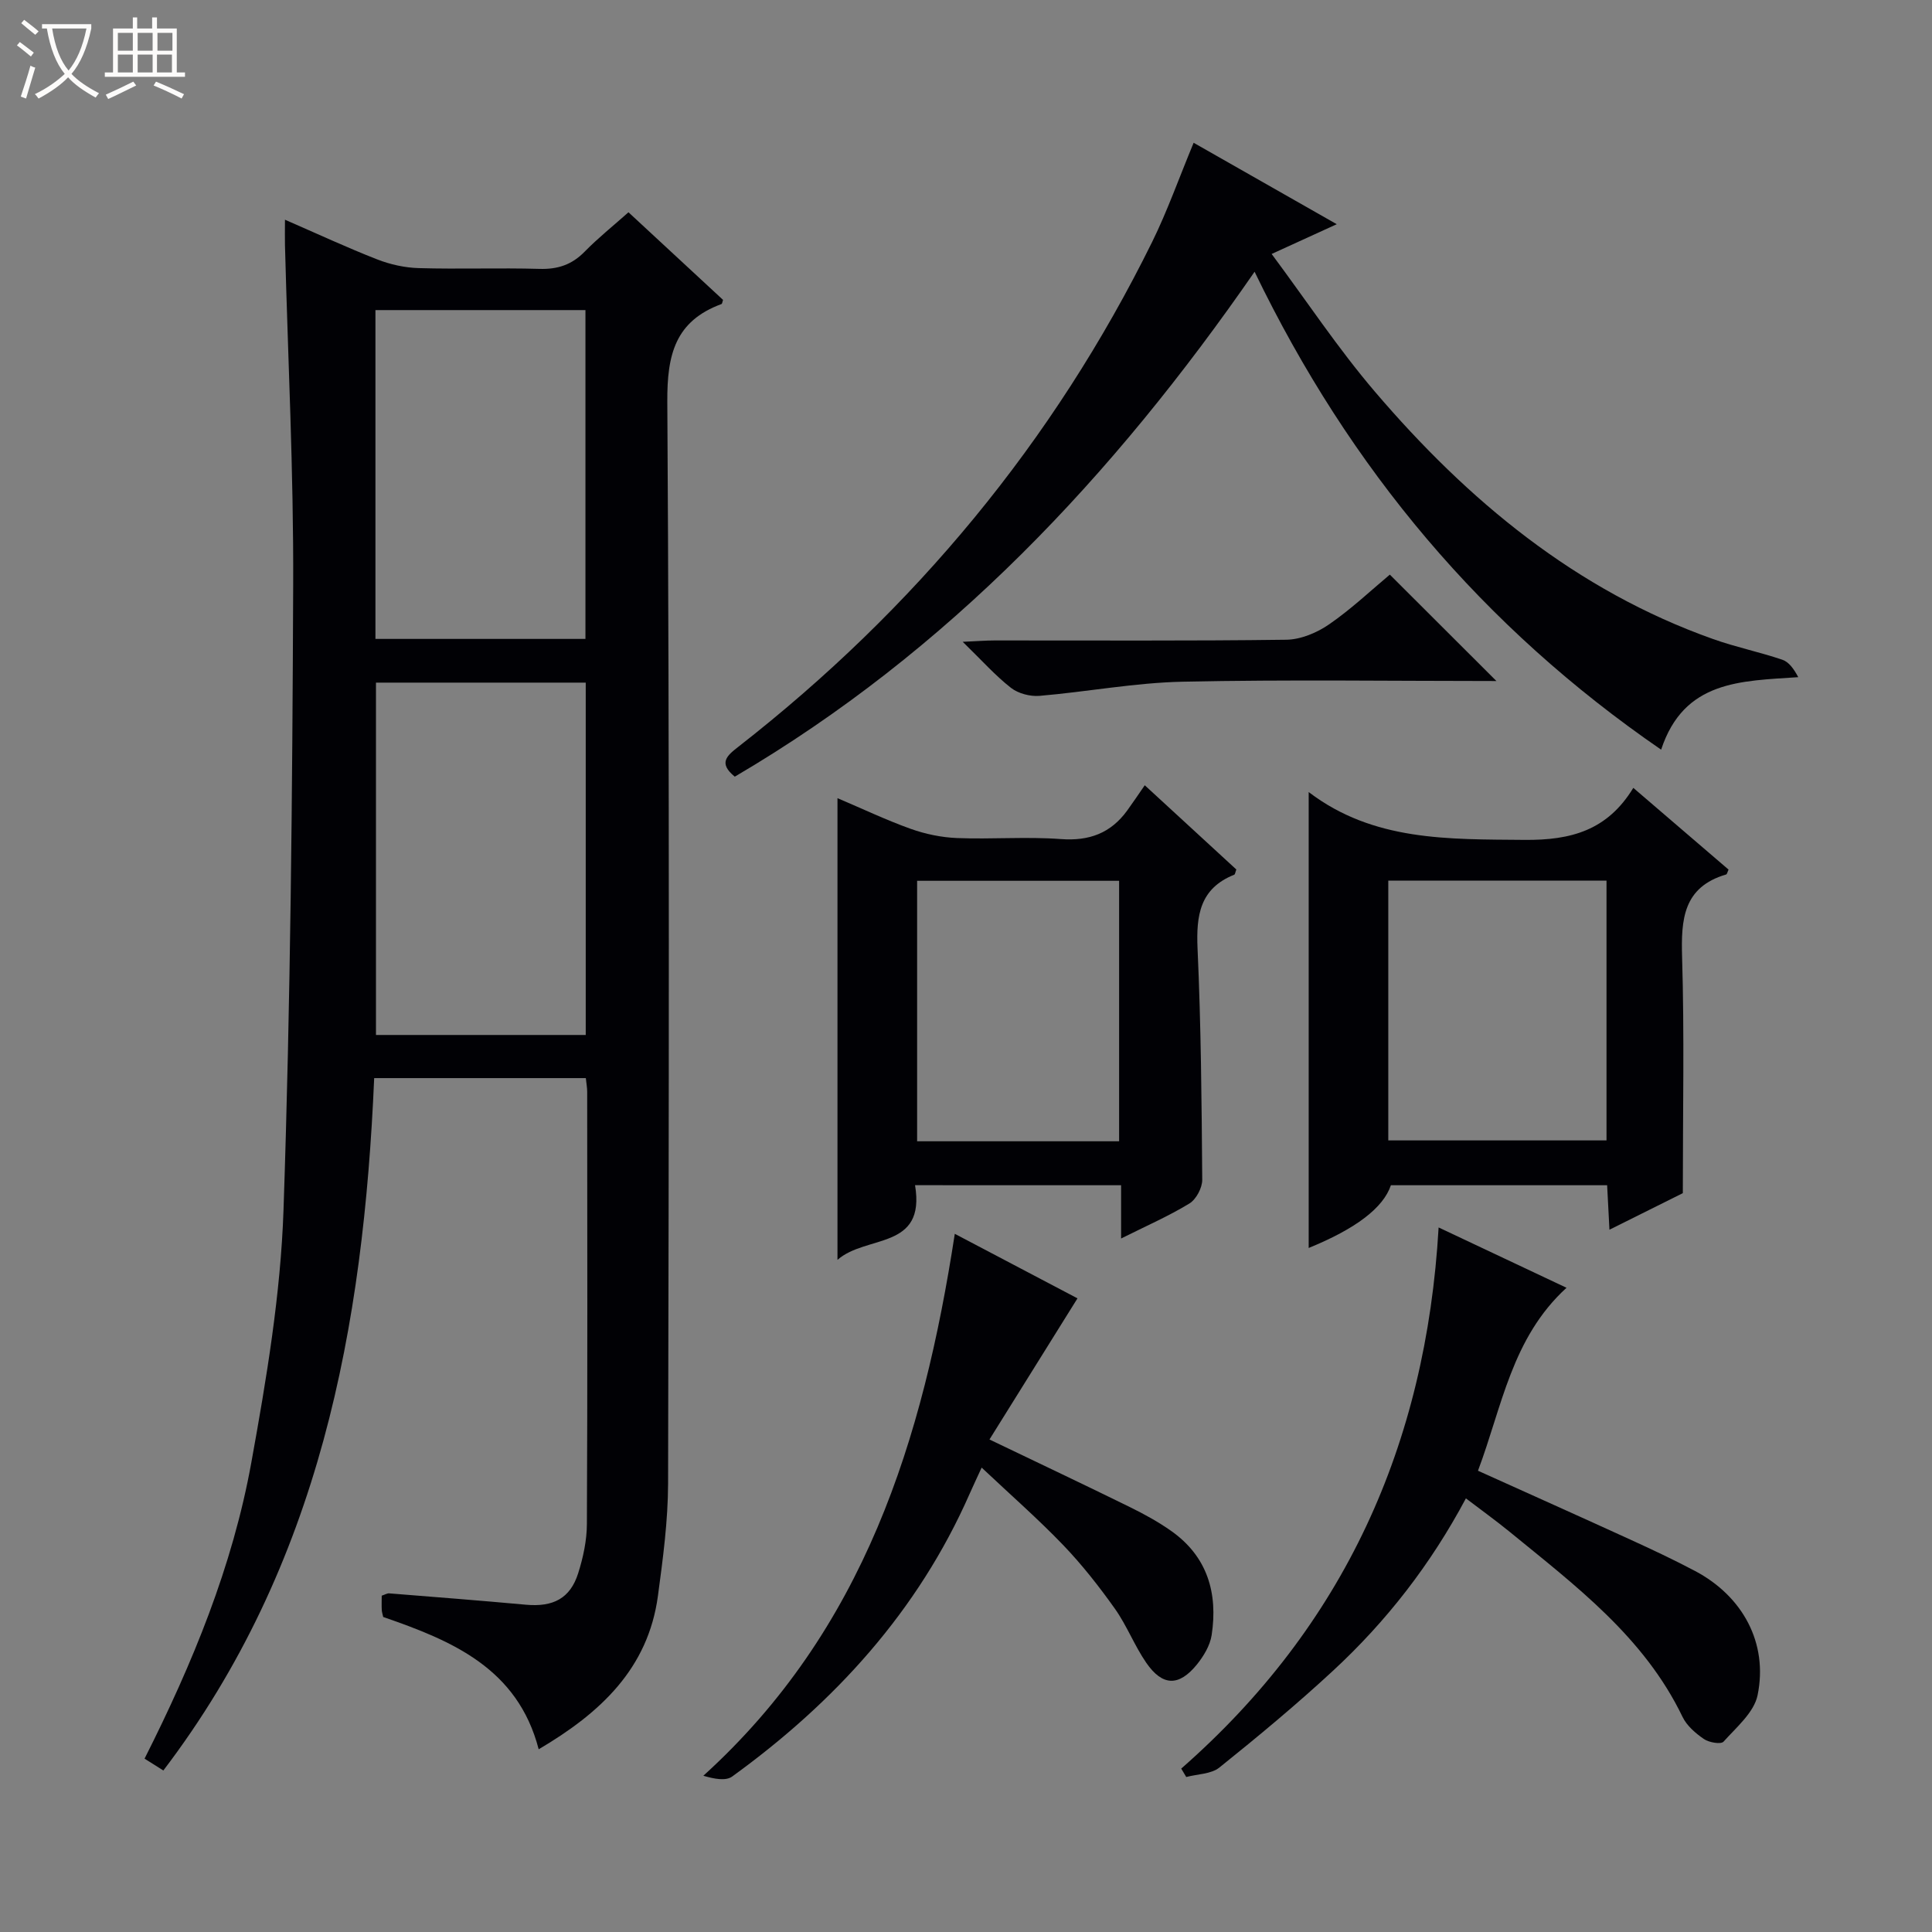
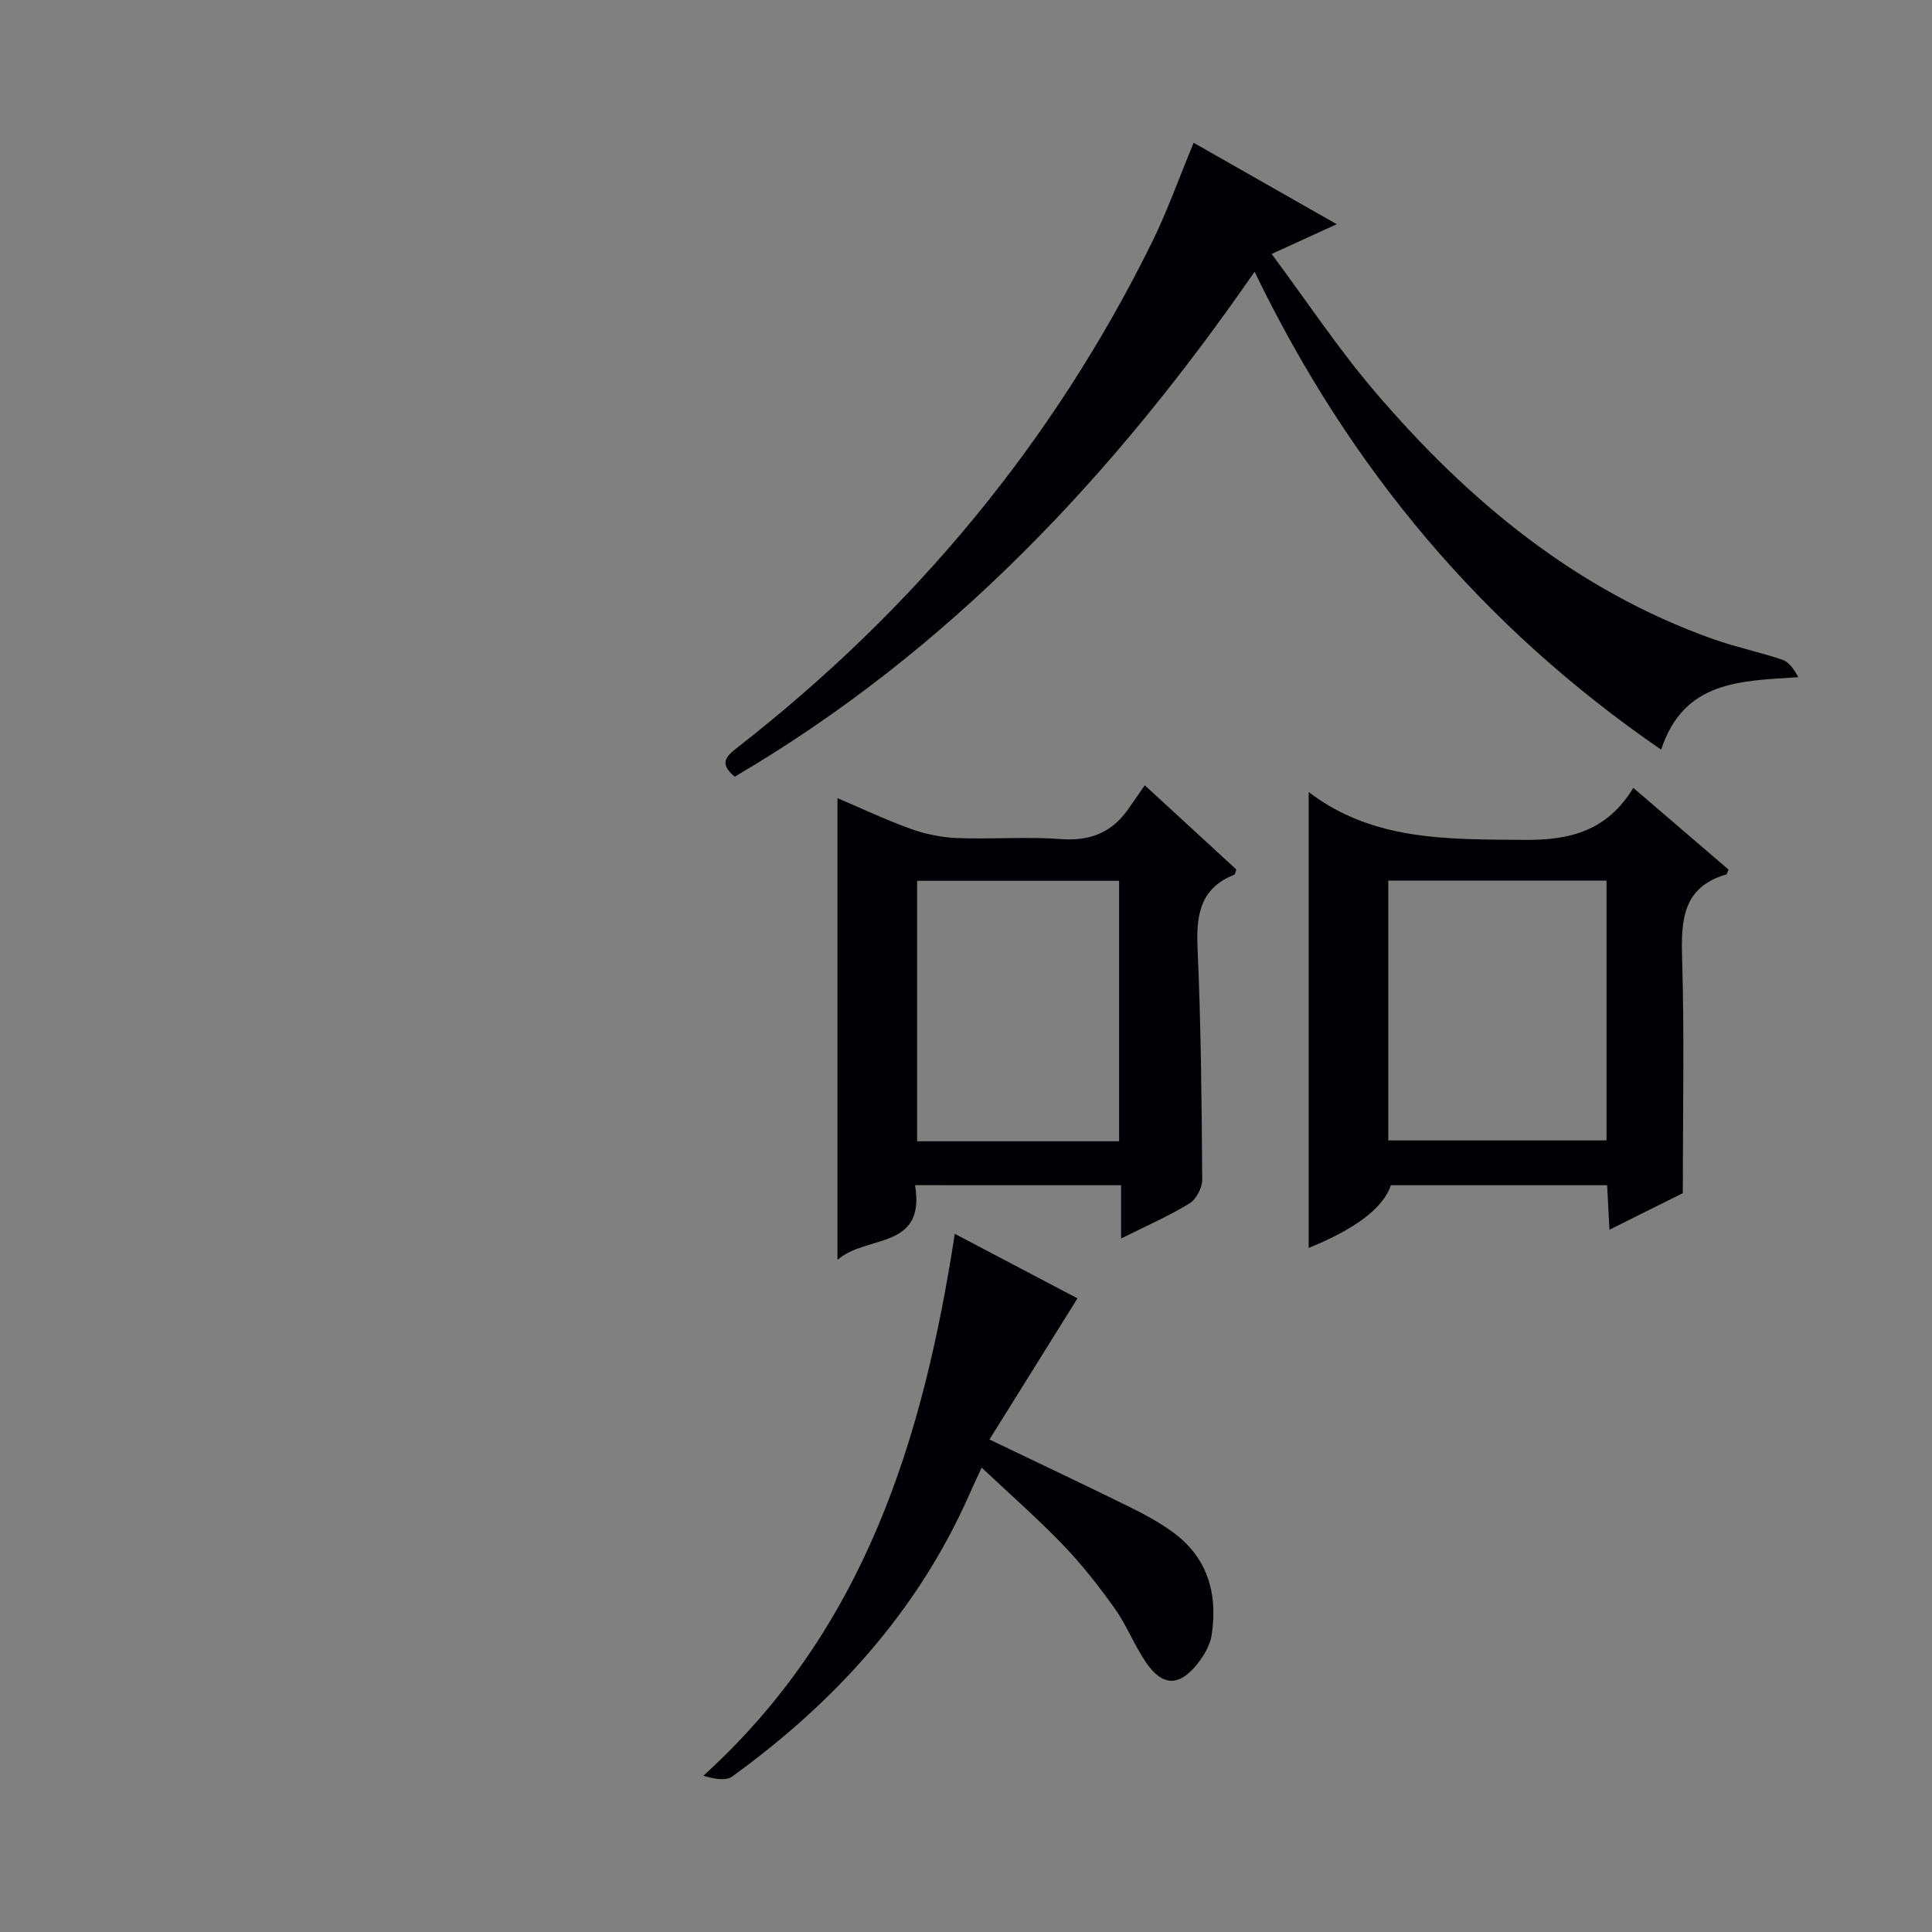
<svg xmlns="http://www.w3.org/2000/svg" enable-background="new 0 0 400 400" viewBox="0 0 400 400">
  <rect x="0" y="0" width="400" height="400" fill="#808080" stroke="none" />
-   <path d="m6.4 11.7c-1-.8-1.9-1.6-2.9-2.3l.6-.7c.9.7 1.9 1.4 2.9 2.2zm-2.1 8.3c.7-2.1 1.4-4.2 2-6.4.2.1.6.3 1 .4-.7 2.3-1.3 4.4-1.9 6.4zm3-12.8c-1.1-.9-2.1-1.7-2.9-2.4l.6-.7c1 .8 2 1.5 3 2.4zm1.4-1.3v-.9h10.2v.9c-.9 4.2-2.3 7.3-4.1 9.4 1.3 1.4 3.2 2.7 5.7 4-.2.2-.4.5-.7.9-2.5-1.4-4.4-2.7-5.7-4.2-1.4 1.5-3.5 3-6.1 4.4 0 0 0 0-.1-.1-.3-.4-.5-.7-.7-.8 2.7-1.3 4.7-2.8 6.2-4.2-1.8-2.2-3-5.3-3.7-9.4zm9.2 0h-7.1c.6 3.8 1.7 6.7 3.4 8.7 1.7-2.1 2.9-4.8 3.7-8.7z" fill="#fcfbfa" />
-   <path d="m31.6 3.6h.9v2.3h4.1v9.1h1.7v.9h-16.6v-.9h1.7v-9.1h4.1v-2.3h.9v2.3h3.1v-2.3zm-4 13.3.6.8c-1.9.9-3.8 1.9-5.8 2.8-.2-.3-.3-.6-.5-.9 2-.9 3.9-1.8 5.7-2.7zm-3.2-10.1v3.7h3.1v-3.7zm0 4.5v3.7h3.1v-3.7zm4.1-4.5v3.7h3.1v-3.7zm0 4.5v3.7h3.1v-3.7zm9.1 9.1c-2.1-1.1-4.1-2-5.8-2.7l.5-.8c2.2.9 4.1 1.8 5.8 2.6zm-1.9-13.6h-3.1v3.7h3.1zm-3.2 4.5v3.7h3.1v-3.7z" fill="#fcfbfa" />
  <g fill="#010105">
-     <path d="m121.29 223.21c-14.81 0-29.1 0-43.82 0-2.21 51.48-11.26 100.79-43.65 143.35-1.31-.82-2.5-1.57-3.89-2.45 9.94-19.71 18.23-39.85 22.11-61.34 3.13-17.29 6.07-34.82 6.66-52.32 1.46-43.09 1.83-86.22 2-129.34.1-23.45-1.09-46.91-1.7-70.36-.04-1.48 0-2.97 0-5.26 6.69 2.91 12.81 5.76 19.08 8.21 2.71 1.06 5.73 1.73 8.64 1.81 8.33.24 16.67-.08 24.99.16 3.77.11 6.69-.86 9.34-3.57 2.77-2.83 5.89-5.32 9.07-8.15 6.71 6.22 13.15 12.18 19.58 18.14-.14.37-.17.8-.33.86-9.57 3.53-11.27 10.44-11.21 20.21.46 74.65.32 149.31.16 223.96-.02 7.76-1.06 15.55-2.1 23.27-2.03 15.1-11.94 24.27-24.69 31.78-4.36-16.79-17.94-22.47-32.19-27.39-.1-.48-.27-.96-.3-1.44-.05-.98-.01-1.96-.01-2.97.67-.22 1.13-.52 1.56-.48 9.44.75 18.87 1.49 28.3 2.35 5.63.51 9.16-1.3 10.81-6.5 1.04-3.28 1.8-6.81 1.81-10.23.14-29.83.08-59.66.06-89.49 0-.82-.16-1.63-.28-2.81zm-.02-81.88c-14.67 0-29.04 0-43.43 0v72.95h43.43c0-24.5 0-48.69 0-72.95zm-.06-9.05c0-22.96 0-45.48 0-68.08-14.65 0-28.91 0-43.48 0v68.08z" />
    <path d="m152.13 160.8c-3.47-2.83-1.65-4.33.79-6.23 36.38-28.4 65.2-63.05 85.63-104.5 3.14-6.38 5.52-13.14 8.58-20.51 9.75 5.55 19.44 11.06 29.63 16.86-4.53 2.07-8.42 3.85-13.48 6.16 7.29 9.8 13.78 19.61 21.36 28.49 19.26 22.57 41.62 41.15 70.06 51.25 4.68 1.66 9.6 2.67 14.31 4.27 1.37.46 2.4 1.92 3.3 3.61-11.91.81-23.66.65-28.39 15.01-36.85-25.33-64.42-58.05-84.17-98.95-29.27 42.31-63.4 78.59-107.62 104.54z" />
    <path d="m189.45 245.38c2.25 13.49-10.09 10.2-16.06 15.46 0-32.37 0-63.69 0-95.59 5.12 2.17 10.04 4.52 15.15 6.35 3.05 1.09 6.38 1.78 9.62 1.91 7.15.28 14.35-.32 21.47.21 5.9.44 10.35-1.23 13.76-5.93 1.17-1.61 2.28-3.28 3.62-5.21 7.1 6.53 13.06 12.02 18.96 17.44-.22.56-.25 1.01-.44 1.08-7.11 2.84-7.89 8.41-7.59 15.27.72 15.95.85 31.92.97 47.89.01 1.68-1.26 4.06-2.67 4.92-4.34 2.64-9.04 4.69-14.13 7.24 0-4.08 0-7.36 0-11.03-14.17-.01-28.07-.01-42.66-.01zm42.25-9.09c0-18.18 0-36.05 0-53.93-14.16 0-28.02 0-41.82 0v53.93z" />
-     <path d="m348.41 247.03c-3.92 1.95-9.22 4.59-15.19 7.57-.17-3.36-.32-6.09-.48-9.21-14.9 0-29.8 0-44.77 0-1.58 4.7-7.27 9.01-17.02 12.99 0-31.28 0-62.79 0-94.34-.25.02-.03-.07.07 0 13.38 10.15 28.86 9.7 44.61 9.85 9.68.09 17.18-1.99 22.53-10.77 6.97 5.98 13.36 11.47 19.72 16.92-.24.51-.31.95-.5 1.01-8.91 2.62-9.35 9.3-9.12 17.14.48 15.94.15 31.89.15 48.84zm-60.98-10.92h45.18c0-18.24 0-35.99 0-53.78-15.22 0-30.12 0-45.18 0z" />
-     <path d="m244.56 366.17c33.69-29.53 50.7-67.01 53.29-112.04 9.11 4.3 17.56 8.28 26.48 12.49-11.37 10.4-13.33 24.61-18.33 37.88 10.71 4.83 21.14 9.5 31.53 14.25 4.53 2.07 9.04 4.19 13.44 6.52 9.83 5.21 15.14 14.91 12.92 25.7-.73 3.57-4.38 6.64-7.05 9.62-.54.6-3.01.18-4.06-.54-1.73-1.19-3.55-2.75-4.43-4.59-7.95-16.53-22.15-27.15-35.8-38.32-2.82-2.3-5.78-4.43-9.05-6.92-7.28 13.67-16.45 25.45-27.48 35.66-7.56 7-15.51 13.61-23.55 20.06-1.71 1.38-4.55 1.35-6.87 1.97-.35-.58-.69-1.16-1.04-1.74z" />
+     <path d="m348.41 247.03c-3.92 1.95-9.22 4.59-15.19 7.57-.17-3.36-.32-6.09-.48-9.21-14.9 0-29.8 0-44.77 0-1.58 4.7-7.27 9.01-17.02 12.99 0-31.28 0-62.79 0-94.34-.25.02-.03-.07.07 0 13.38 10.15 28.86 9.7 44.61 9.85 9.68.09 17.18-1.99 22.53-10.77 6.97 5.98 13.36 11.47 19.72 16.92-.24.51-.31.95-.5 1.01-8.91 2.62-9.35 9.3-9.12 17.14.48 15.94.15 31.89.15 48.84zm-60.98-10.92h45.18c0-18.24 0-35.99 0-53.78-15.22 0-30.12 0-45.18 0" />
    <path d="m197.68 255.45c8.86 4.66 17.5 9.21 25.4 13.36-6.03 9.68-12.02 19.28-18.22 29.22 10.52 5.05 19.81 9.44 29.04 13.98 2.98 1.46 5.93 3.08 8.63 4.99 7.47 5.29 9.65 12.87 8.33 21.53-.33 2.16-1.67 4.38-3.09 6.13-3.71 4.54-7.1 4.45-10.45-.4-2.44-3.54-4.01-7.69-6.49-11.19-3.27-4.6-6.78-9.08-10.68-13.15-5.17-5.39-10.81-10.32-16.91-16.07-1.05 2.29-1.79 3.84-2.48 5.41-10.69 24.3-27.91 43.15-49.17 58.55-1.33.96-3.69.51-5.97-.16 33.29-30.19 45.48-69.48 52.06-112.2z" />
-     <path d="m309.82 141c-21.35 0-43.17-.32-64.97.14-9.89.21-19.74 2.09-29.63 2.93-1.94.16-4.4-.48-5.91-1.66-3.23-2.52-5.99-5.64-9.99-9.53 3.12-.14 4.84-.28 6.55-.28 20.15-.02 40.3.12 60.44-.15 3-.04 6.36-1.45 8.89-3.2 4.63-3.2 8.76-7.12 12.55-10.28 7.49 7.47 14.8 14.77 22.07 22.03z" />
  </g>
</svg>